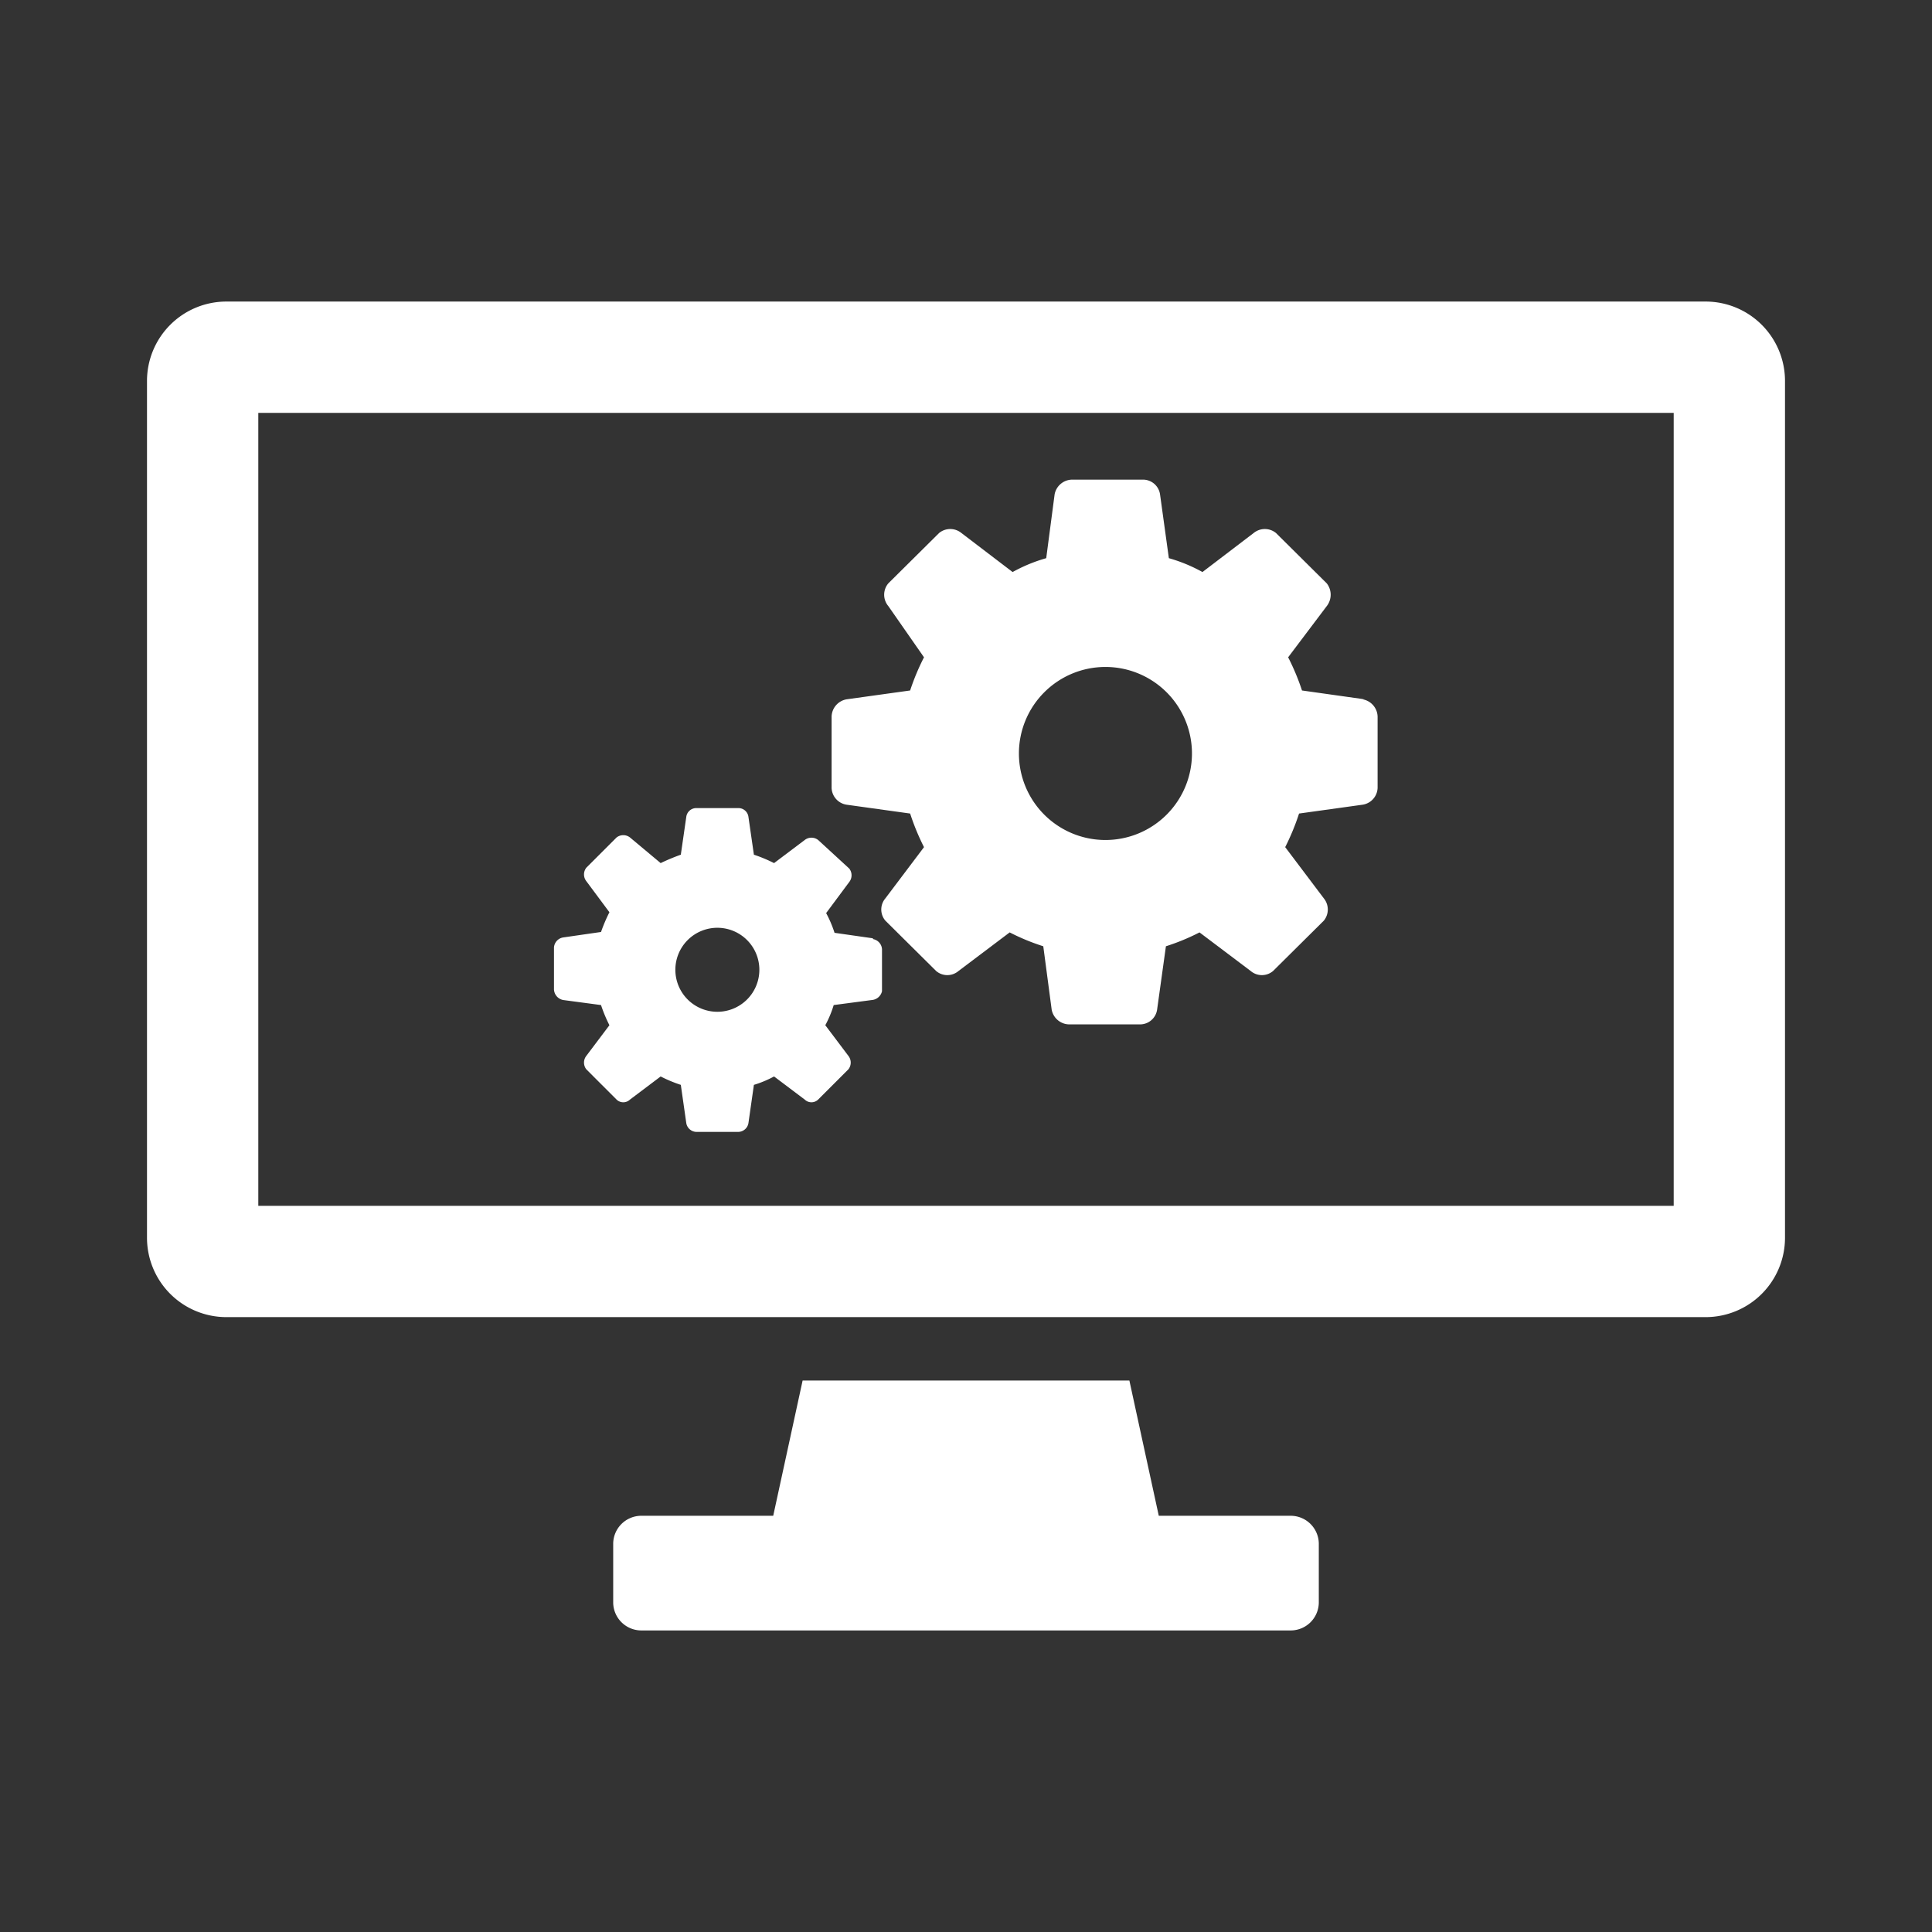
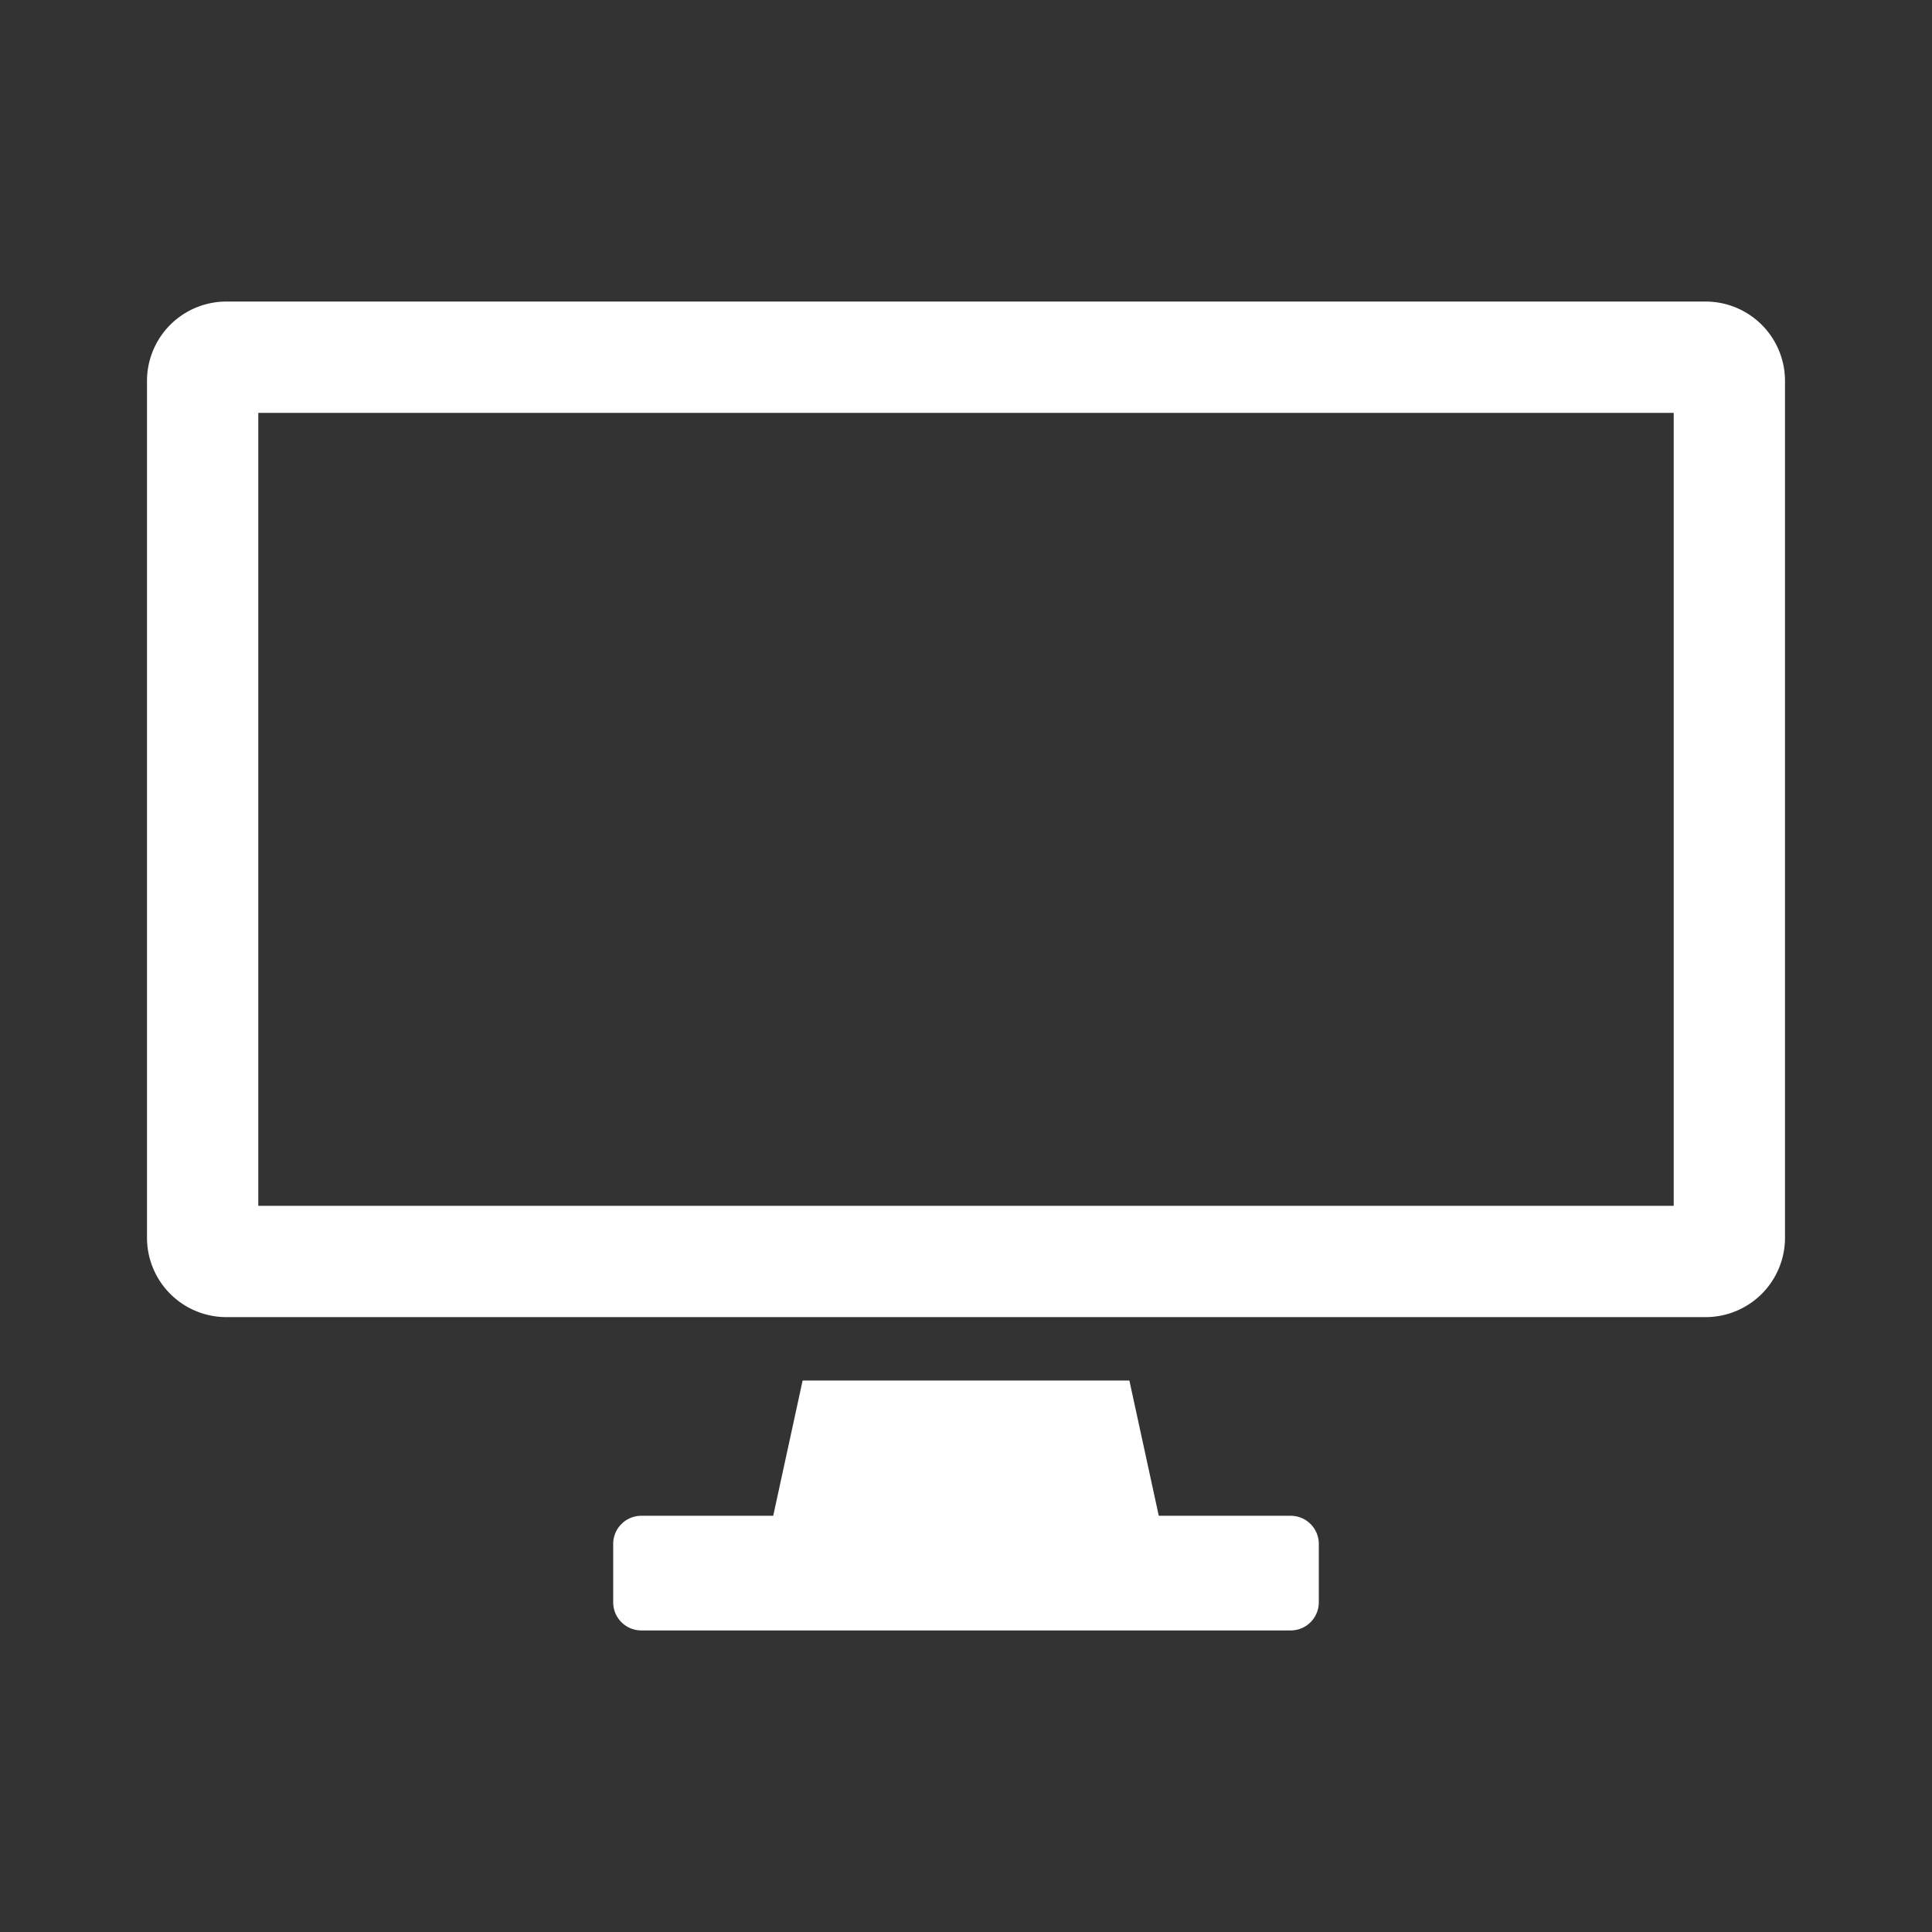
<svg xmlns="http://www.w3.org/2000/svg" viewBox="0 0 46 46">
  <rect x="0" y="0" width="46" height="46" fill="#333333" stroke="none" />
  <defs>
    <style>.cls-1{fill:none;}.cls-2{fill:#fff;}</style>
  </defs>
  <g id="レイヤー_2" data-name="レイヤー 2">
    <g id="レイヤー_1-2" data-name="レイヤー 1">
-       <rect class="cls-1" width="46" height="46" />
      <path class="cls-2" d="M40.62,7.18H5.38A1.89,1.89,0,0,0,3.5,9.06V29.48a1.89,1.89,0,0,0,1.88,1.88H40.62a1.89,1.89,0,0,0,1.88-1.88V9.06a1.89,1.89,0,0,0-1.88-1.88m-.77,21.53H6.15V9.83h33.7Z" />
      <path class="cls-2" d="M30.74,36.09H27.59l-.7-3.22H19.11l-.7,3.22H15.26a.67.67,0,0,0-.66.66v1.41a.67.67,0,0,0,.66.66H30.74a.67.67,0,0,0,.66-.66V36.75a.67.67,0,0,0-.66-.66" />
-       <path class="cls-2" d="M32.49,16.65,31,16.44a5.48,5.48,0,0,0-.33-.79l.92-1.22a.44.44,0,0,0,0-.54l-1.21-1.2a.42.42,0,0,0-.53,0l-1.22.93a3.74,3.74,0,0,0-.8-.33l-.21-1.52a.41.41,0,0,0-.4-.35h-1.7a.43.43,0,0,0-.41.35l-.2,1.52a3.74,3.74,0,0,0-.8.33l-1.22-.93a.42.42,0,0,0-.53,0l-1.21,1.2a.42.42,0,0,0,0,.54L22,15.65a5.48,5.48,0,0,0-.33.79l-1.51.21a.43.43,0,0,0-.36.41v1.7a.42.42,0,0,0,.36.4l1.51.21a5.6,5.6,0,0,0,.33.8l-.92,1.22a.41.41,0,0,0,0,.53l1.21,1.2a.41.41,0,0,0,.53,0l1.22-.92a5.16,5.16,0,0,0,.8.33l.2,1.51a.43.43,0,0,0,.41.35h1.7a.41.41,0,0,0,.4-.35l.21-1.51a5.16,5.16,0,0,0,.8-.33l1.22.92a.41.41,0,0,0,.53,0l1.21-1.2a.42.42,0,0,0,0-.53l-.92-1.22a5.6,5.6,0,0,0,.33-.8l1.51-.21a.42.42,0,0,0,.36-.4v-1.7a.43.43,0,0,0-.36-.41M26.32,20a2.06,2.06,0,1,1,2.06-2.06A2.06,2.06,0,0,1,26.32,20" />
-       <path class="cls-2" d="M20.78,22.34l-.91-.13a2.76,2.76,0,0,0-.2-.47l.55-.74a.26.26,0,0,0,0-.32L19.48,20a.26.26,0,0,0-.32,0l-.73.55a3.45,3.45,0,0,0-.48-.2l-.13-.9a.24.24,0,0,0-.24-.21h-1a.24.24,0,0,0-.24.21l-.13.9a4.89,4.89,0,0,0-.48.2L15,19.94a.26.26,0,0,0-.32,0l-.72.72a.26.26,0,0,0,0,.32l.55.74a3.9,3.9,0,0,0-.2.47l-.9.13a.26.26,0,0,0-.22.24v1a.27.27,0,0,0,.22.25l.9.12a3.45,3.45,0,0,0,.2.48l-.55.73a.26.26,0,0,0,0,.32l.72.72a.23.23,0,0,0,.32,0l.73-.55a3.26,3.26,0,0,0,.48.2l.13.91a.25.25,0,0,0,.24.21h1a.25.25,0,0,0,.24-.21l.13-.91a2.55,2.55,0,0,0,.48-.2l.73.55a.23.23,0,0,0,.32,0l.72-.72a.26.26,0,0,0,0-.32l-.55-.73a2.55,2.55,0,0,0,.2-.48l.91-.12A.27.27,0,0,0,21,23.6v-1a.26.26,0,0,0-.21-.24m-3.71,1.73a1,1,0,1,1,1-1,1,1,0,0,1-1,1" />
    </g>
  </g>
</svg>